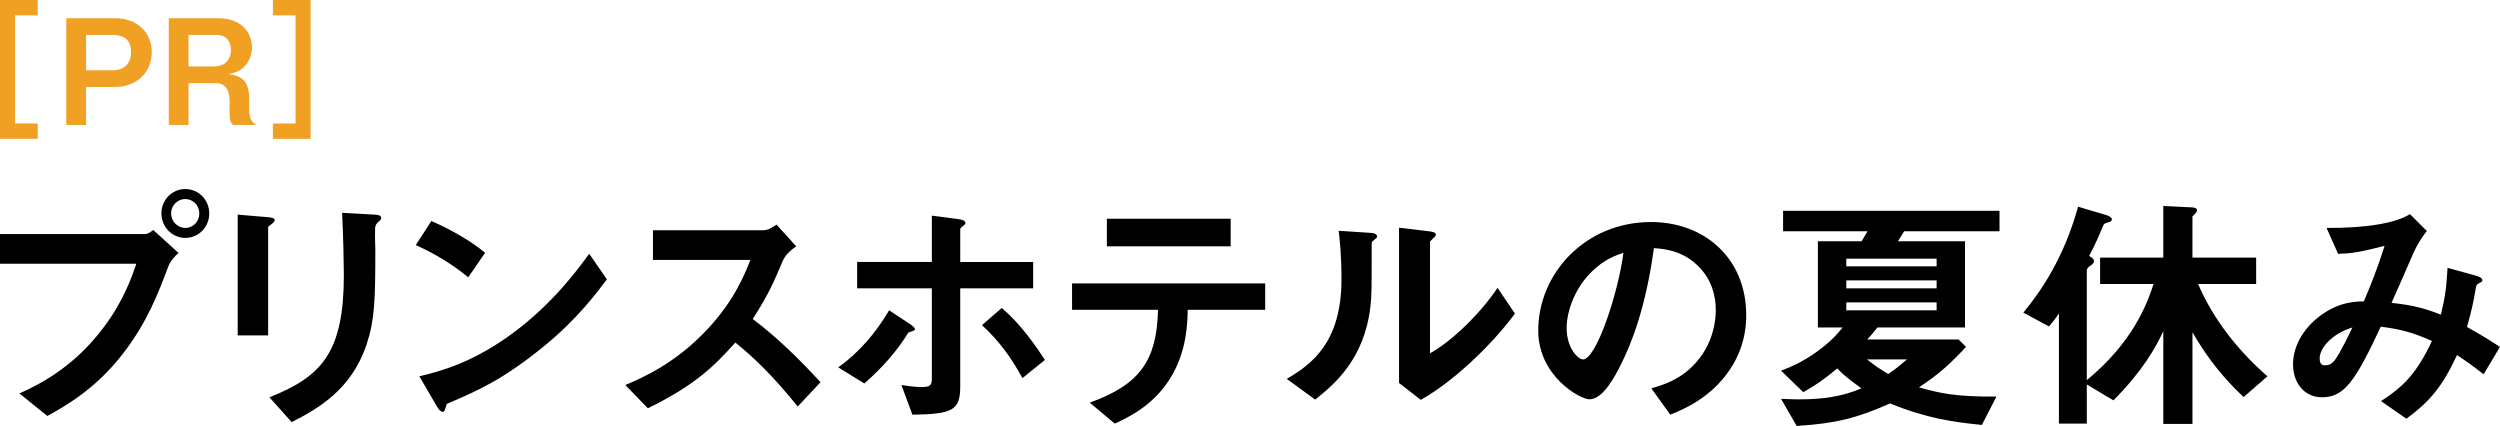
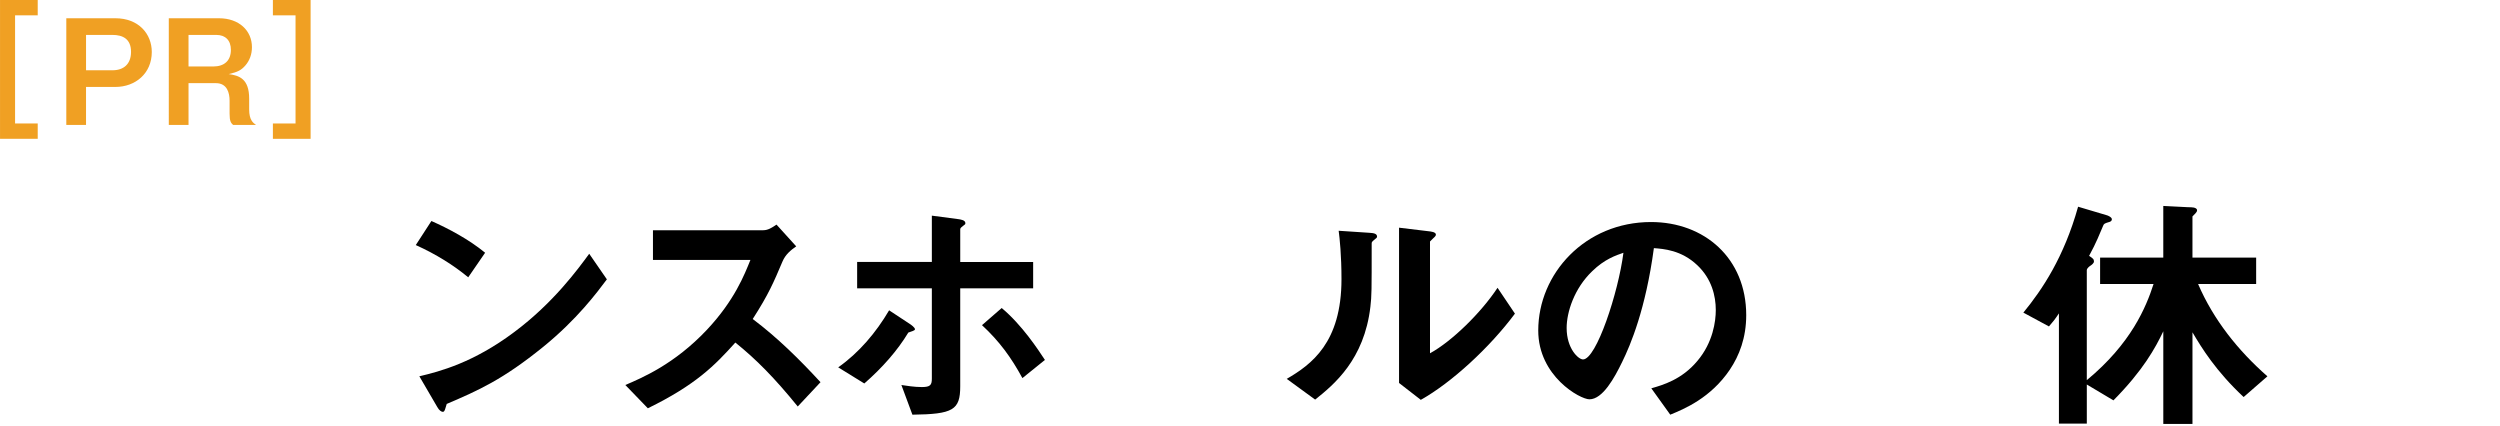
<svg xmlns="http://www.w3.org/2000/svg" id="_レイヤー_2" data-name="レイヤー_2" viewBox="0 0 205.19 34.959">
  <defs>
    <style>
      .cls-1 {
        fill: #f0a023;
      }
    </style>
  </defs>
  <g id="_文字写真" data-name="文字写真">
    <g>
      <g>
        <path class="cls-1" d="M.002,11.394V0h3.094v1.259h-1.859v8.875h1.859v1.259H.002Z" />
        <path class="cls-1" d="M9.472,7.136h-2.411v3.118h-1.619V1.499h4.03c1.907,0,2.986,1.283,2.986,2.771,0,1.763-1.355,2.866-2.986,2.866ZM9.232,2.866h-2.17v2.902h2.17c.9,0,1.523-.492,1.523-1.511,0-1.056-.672-1.391-1.523-1.391Z" />
        <path class="cls-1" d="M19.131,10.254c-.18-.168-.288-.3-.288-.936v-1.055c0-.624-.191-1.439-1.127-1.439h-2.243v3.43h-1.619V1.499h4.126c1.631,0,2.699,1.007,2.699,2.375,0,.576-.192,1.103-.54,1.499-.335.384-.624.54-1.367.708.852.12,1.679.372,1.679,2.015v.887c0,.875.324,1.103.563,1.271h-1.883ZM17.764,2.866h-2.291v2.591h2.027c.899,0,1.451-.468,1.451-1.367,0-.792-.468-1.223-1.188-1.223Z" />
        <path class="cls-1" d="M22.398,11.394v-1.259h1.859V1.259h-1.859V0h3.095v11.394h-3.095Z" />
      </g>
      <g>
-         <path d="M13.794,21.921c-.798,2.121-1.701,4.514-3.695,7.097-2.247,2.918-4.766,4.325-6.215,5.123l-2.289-1.848c1.428-.651,4.409-2.037,6.971-5.501,1.596-2.142,2.247-4.052,2.625-5.144H0v-2.436h11.884c.252,0,.483-.168.693-.336l2.079,1.89c-.336.294-.651.609-.861,1.155ZM15.201,19.527c-1.071,0-1.953-.903-1.953-2.016,0-1.092.861-1.995,1.953-1.995,1.113,0,1.974.903,1.974,1.995,0,1.134-.882,2.016-1.974,2.016ZM15.201,16.336c-.609,0-1.155.504-1.155,1.176,0,.693.567,1.197,1.155,1.197.609,0,1.155-.483,1.155-1.197,0-.672-.525-1.176-1.155-1.176Z" />
-         <path d="M22.343,18.351c-.315.231-.336.252-.336.315v8.86h-2.499v-9.91l2.499.21c.168.021.546.042.546.231,0,.105-.126.21-.21.294ZM31.057,18.204c-.273.273-.273.336-.273.924-.021.189.021,1.134.021,1.344,0,4.094-.042,5.753-.714,7.79-1.239,3.716-3.968,5.27-6.152,6.383l-1.827-2.037c4.304-1.701,6.11-3.695,6.11-10.036,0-.504-.042-3.422-.147-5.102l2.688.147c.105,0,.525.021.525.273,0,.063-.021.147-.231.315Z" />
        <path d="M38.43,22.76c-1.197-.987-2.625-1.89-4.304-2.646l1.281-1.974c1.386.609,3.086,1.512,4.409,2.604l-1.386,2.016ZM44.582,28.471c-3.317,2.688-5.312,3.569-7.916,4.682-.105.294-.147.651-.315.651-.126,0-.315-.126-.462-.399l-1.47-2.52c1.68-.399,4.43-1.113,7.79-3.632,3.212-2.394,5.228-5.165,6.152-6.425l1.449,2.1c-.819,1.092-2.457,3.296-5.228,5.543Z" />
        <path d="M65.477,33.364c-1.911-2.352-3.401-3.863-5.123-5.249-1.68,1.869-3.233,3.464-7.181,5.396l-1.848-1.911c1.365-.588,4.031-1.701,6.698-4.535,2.268-2.415,3.086-4.535,3.569-5.732h-8v-2.436h9.049c.399,0,.714-.21,1.092-.462l1.617,1.785c-.42.294-.882.651-1.134,1.26-.714,1.68-1.113,2.646-2.436,4.703,2.037,1.533,3.842,3.317,5.564,5.186l-1.869,1.995Z" />
        <path d="M74.55,27.296c-.882,1.47-2.142,2.897-3.611,4.178l-2.142-1.323c1.701-1.197,3.107-2.855,4.178-4.682l1.722,1.134c.063.042.399.273.399.42,0,.126-.294.168-.546.273ZM78.812,23.663v8.042c0,1.953-.588,2.289-3.926,2.331l-.903-2.436c.441.063,1.05.168,1.68.168.693,0,.819-.168.819-.693v-7.412h-6.131v-2.163h6.131v-3.8l2.226.294c.105.021.525.063.525.315,0,.105-.021.105-.189.231-.126.105-.231.168-.231.273v2.688h5.984v2.163h-5.984ZM83.915,31.033c-.924-1.701-1.89-3.023-3.317-4.346l1.617-1.407c1.68,1.407,2.981,3.401,3.548,4.262l-1.848,1.491Z" />
-         <path d="M97.482,25.427c-.021,1.176-.084,3.317-1.323,5.438-1.407,2.394-3.506,3.359-4.661,3.905l-2.058-1.722c4.199-1.512,5.501-3.527,5.606-7.622h-7.055v-2.163h15.852v2.163h-6.362ZM90.847,20.22v-2.268h10.162v2.268h-10.162Z" />
        <path d="M112.729,19.737c-.147.126-.147.168-.147.273,0,3.926,0,4.241-.105,5.165-.504,4.346-3.002,6.404-4.535,7.622l-2.331-1.701c2.016-1.176,4.493-2.96,4.493-8.188,0-1.953-.147-3.338-.231-3.968l2.541.168c.378.021.609.084.609.315,0,.084-.042.105-.294.315ZM116.613,32.818l-1.785-1.386v-12.745l2.436.294c.189.021.588.063.588.273,0,.084-.042.147-.231.315,0,.021-.252.231-.252.252v9.175c1.806-.987,4.199-3.338,5.543-5.375l1.428,2.121c-2.058,2.771-5.207,5.669-7.727,7.076Z" />
        <path d="M141.98,30.34c-1.575,2.331-3.758,3.233-4.892,3.695l-1.554-2.163c.945-.273,2.499-.714,3.779-2.247,1.281-1.512,1.512-3.254,1.512-4.178,0-1.155-.336-2.562-1.512-3.674-1.323-1.26-2.792-1.344-3.569-1.407-.672,4.997-1.911,7.937-2.604,9.343-.63,1.302-1.596,3.065-2.688,3.065-.756,0-4.199-1.89-4.199-5.648,0-4.661,3.842-8.902,9.259-8.902,4.367,0,7.811,2.96,7.811,7.643,0,1.848-.567,3.317-1.344,4.472ZM130.684,22.257c-1.491,1.428-2.1,3.38-2.1,4.661,0,1.701.966,2.583,1.344,2.583,1.092,0,2.897-5.48,3.317-8.755-.609.21-1.554.525-2.562,1.512Z" />
-         <path d="M156.282,18.981l-.504.819h5.501v7.076h-7.181c-.336.42-.462.567-.84.987h7.496l.609.609c-1.218,1.302-2.163,2.205-3.863,3.317,1.659.483,3.128.798,6.362.756l-1.197,2.331c-2.352-.231-4.556-.546-7.538-1.764-2.771,1.218-4.409,1.638-7.664,1.848l-1.281-2.226c.861.042,1.218.042,1.575.042,1.722,0,3.443-.21,5.018-.903-1.386-.987-1.701-1.344-1.974-1.638-1.239,1.029-1.848,1.407-2.792,1.953l-1.827-1.764c.819-.315,1.638-.651,2.813-1.47,1.197-.84,1.743-1.47,2.247-2.079h-2.037v-7.076h3.59l.483-.819h-6.929v-1.68h17.763v1.68h-7.832ZM158.949,21.228h-7.412v.63h7.412v-.63ZM158.949,23.012h-7.412v.651h7.412v-.651ZM158.949,24.818h-7.412v.651h7.412v-.651ZM153.238,29.5c.63.504,1.071.798,1.743,1.197.651-.441,1.071-.798,1.533-1.197h-3.275Z" />
        <path d="M184.148,32.587c-2.289-2.142-3.443-4.031-4.199-5.312v7.517h-2.394v-7.601c-.651,1.365-1.659,3.212-4.094,5.669l-2.184-1.302v3.212h-2.289v-9.049c-.315.483-.525.735-.819,1.071l-2.1-1.134c1.554-1.89,3.338-4.556,4.493-8.692l2.331.693c.105.021.441.168.441.336,0,.147-.126.189-.168.21-.42.126-.483.147-.546.315-.273.63-.546,1.365-1.155,2.478.315.21.399.273.399.462,0,.147-.21.294-.273.336-.042.021-.315.21-.315.378v9.028c3.653-3.023,4.871-6.005,5.48-7.895h-4.388v-2.163h5.186v-4.241l2.079.105c.147,0,.693-.021.693.252,0,.168-.21.315-.378.504v3.38h5.228v2.163h-4.766c1.26,2.939,3.296,5.48,5.69,7.58l-1.953,1.701Z" />
-         <path d="M203.846,30.718c-1.113-.861-1.701-1.26-2.184-1.575-1.218,2.604-2.205,3.779-4.157,5.228l-2.079-1.449c1.848-1.197,2.918-2.268,4.178-4.934-1.596-.714-2.583-.966-4.199-1.176-2.079,4.451-2.981,5.795-4.829,5.795-1.428,0-2.373-1.155-2.373-2.708,0-1.617,1.008-3.17,2.478-4.157,1.428-.966,2.604-.987,3.338-1.008.609-1.449,1.092-2.646,1.701-4.556-1.89.483-2.646.63-3.821.651l-.945-2.121c3.233.021,5.711-.399,6.845-1.134l1.386,1.386c-.273.357-.651.84-1.092,1.785-.021.084-1.512,3.464-1.806,4.115,1.806.189,2.771.462,4.052.966.357-1.449.462-2.31.546-3.842l2.352.651c.21.063.504.168.504.357,0,.105-.021.126-.315.273-.168.105-.168.147-.231.441-.189,1.092-.315,1.722-.714,3.128,1.155.651,1.806,1.05,2.708,1.638l-1.344,2.247ZM190.388,29.416c0,.546.273.567.42.567.231,0,.546-.021.882-.504.462-.651,1.239-2.289,1.386-2.604-1.806.567-2.688,1.764-2.688,2.541Z" />
      </g>
    </g>
  </g>
</svg>